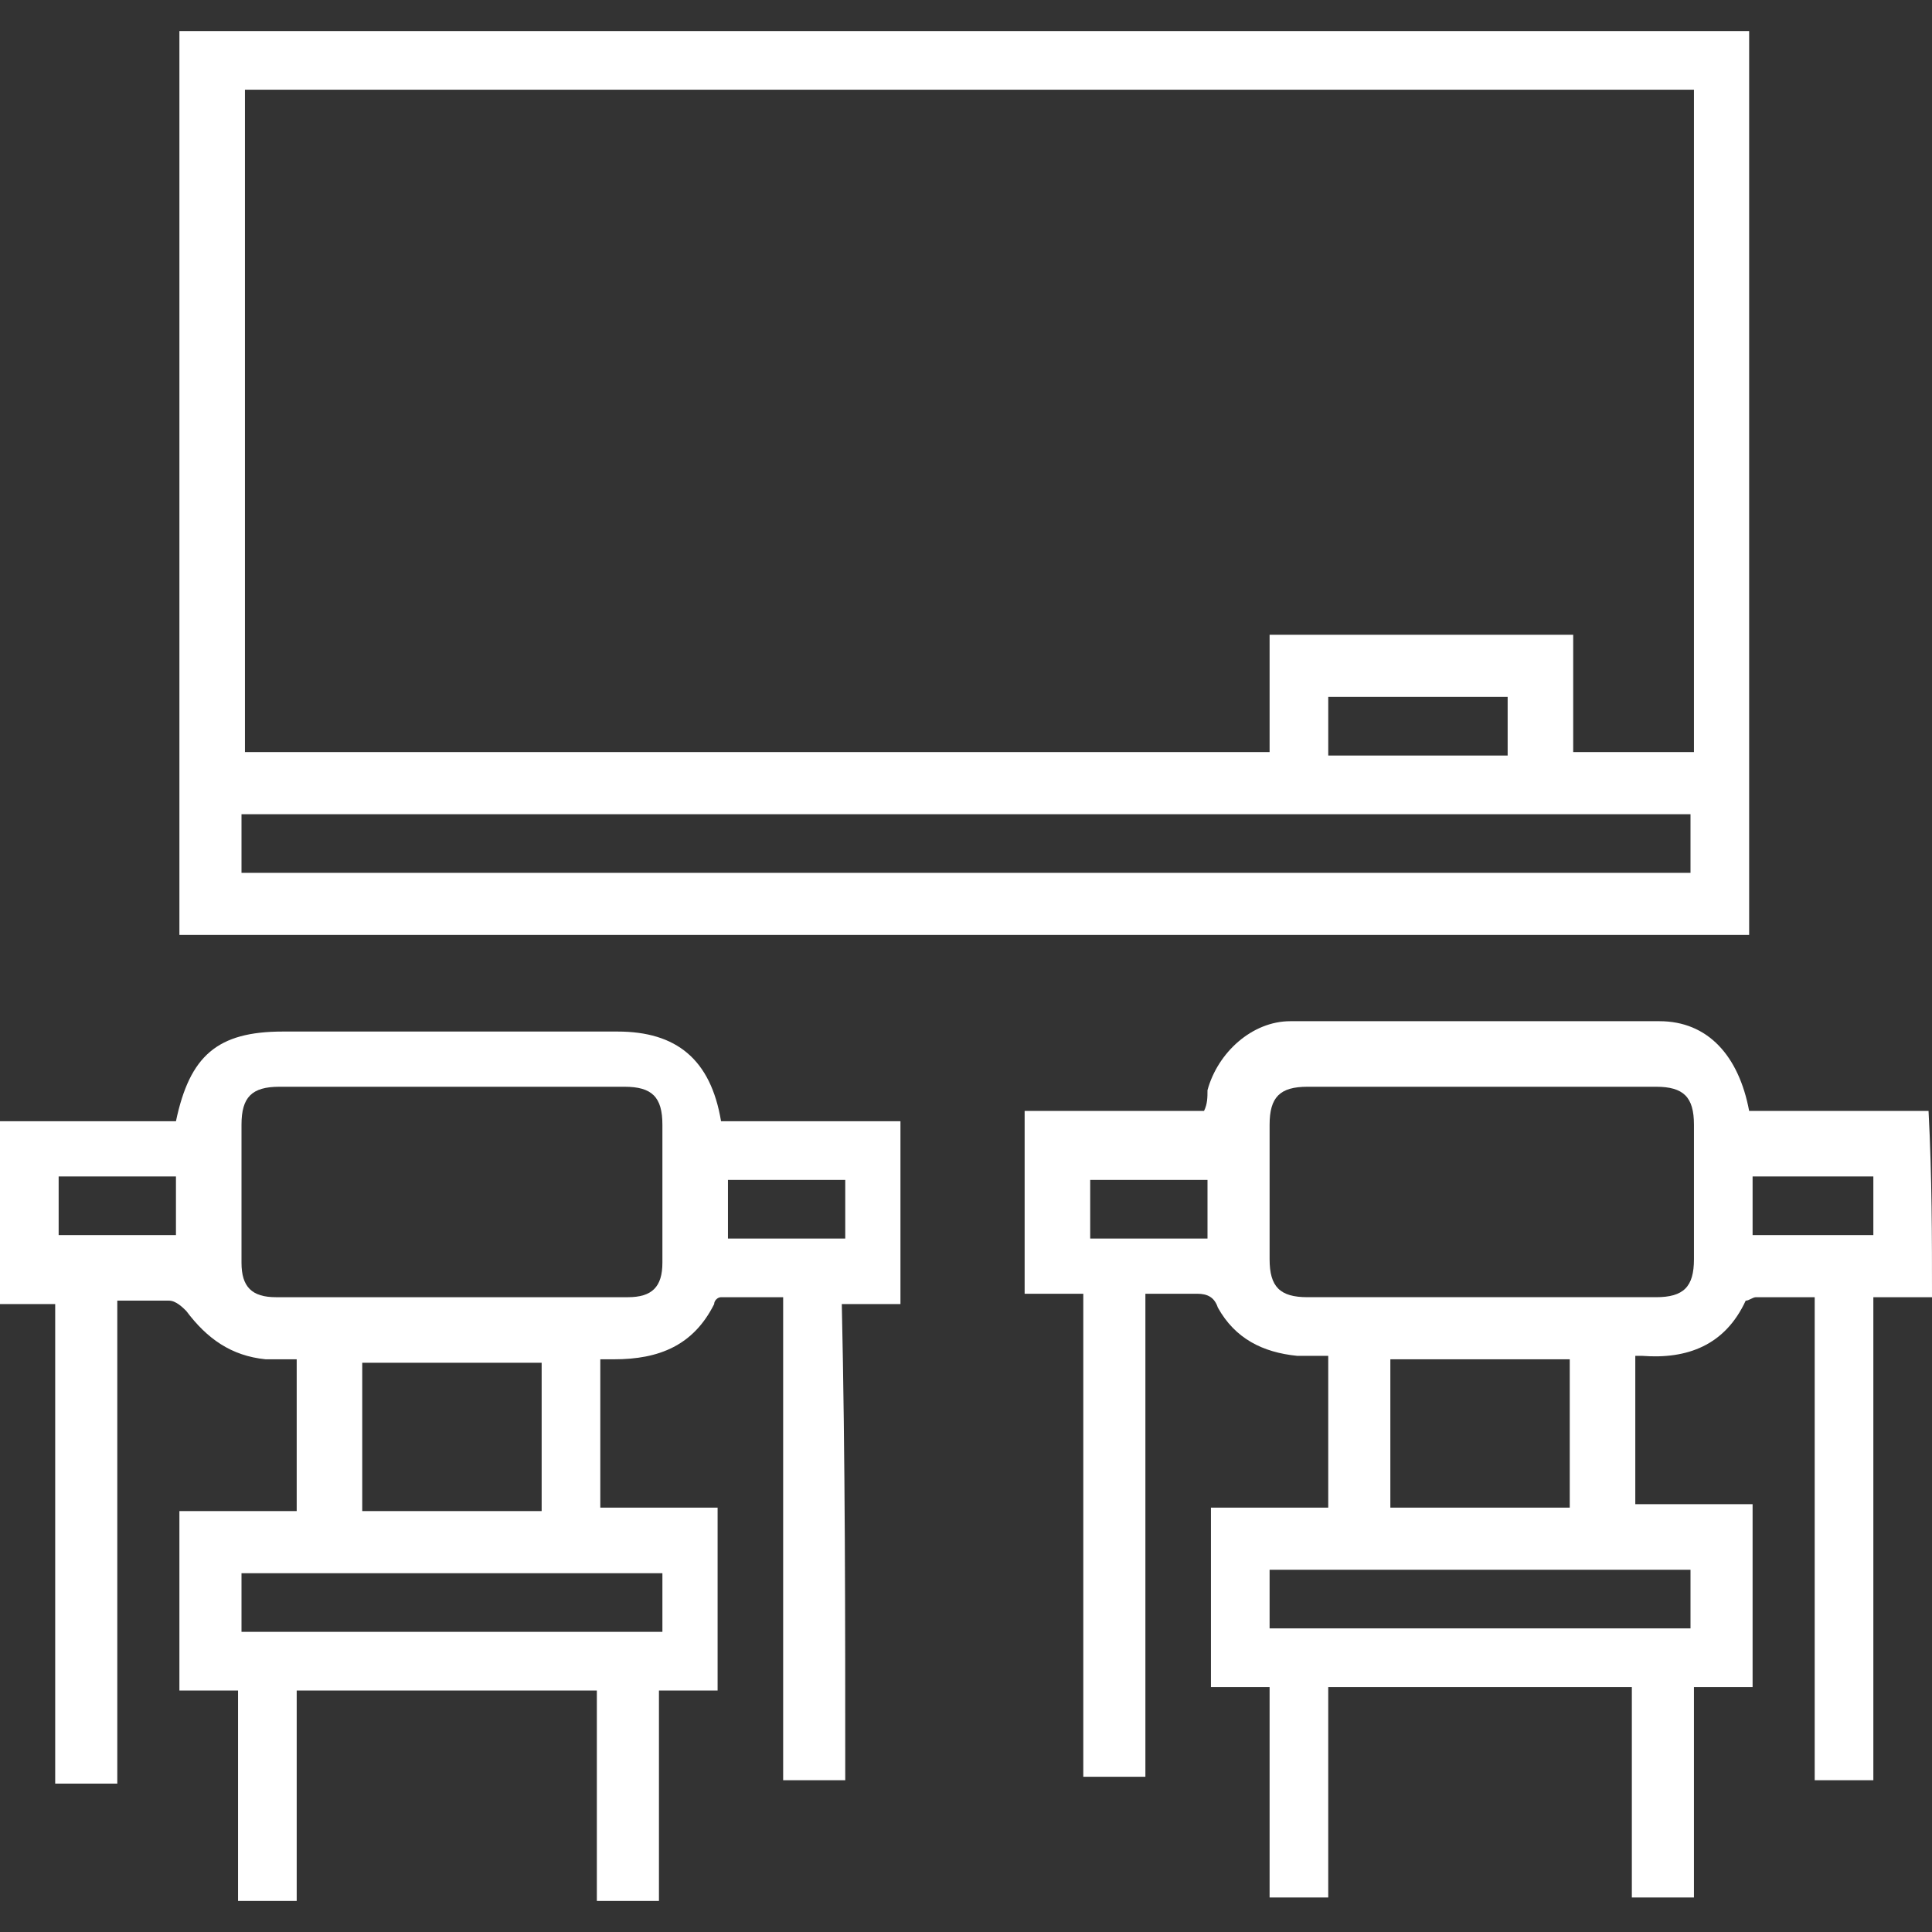
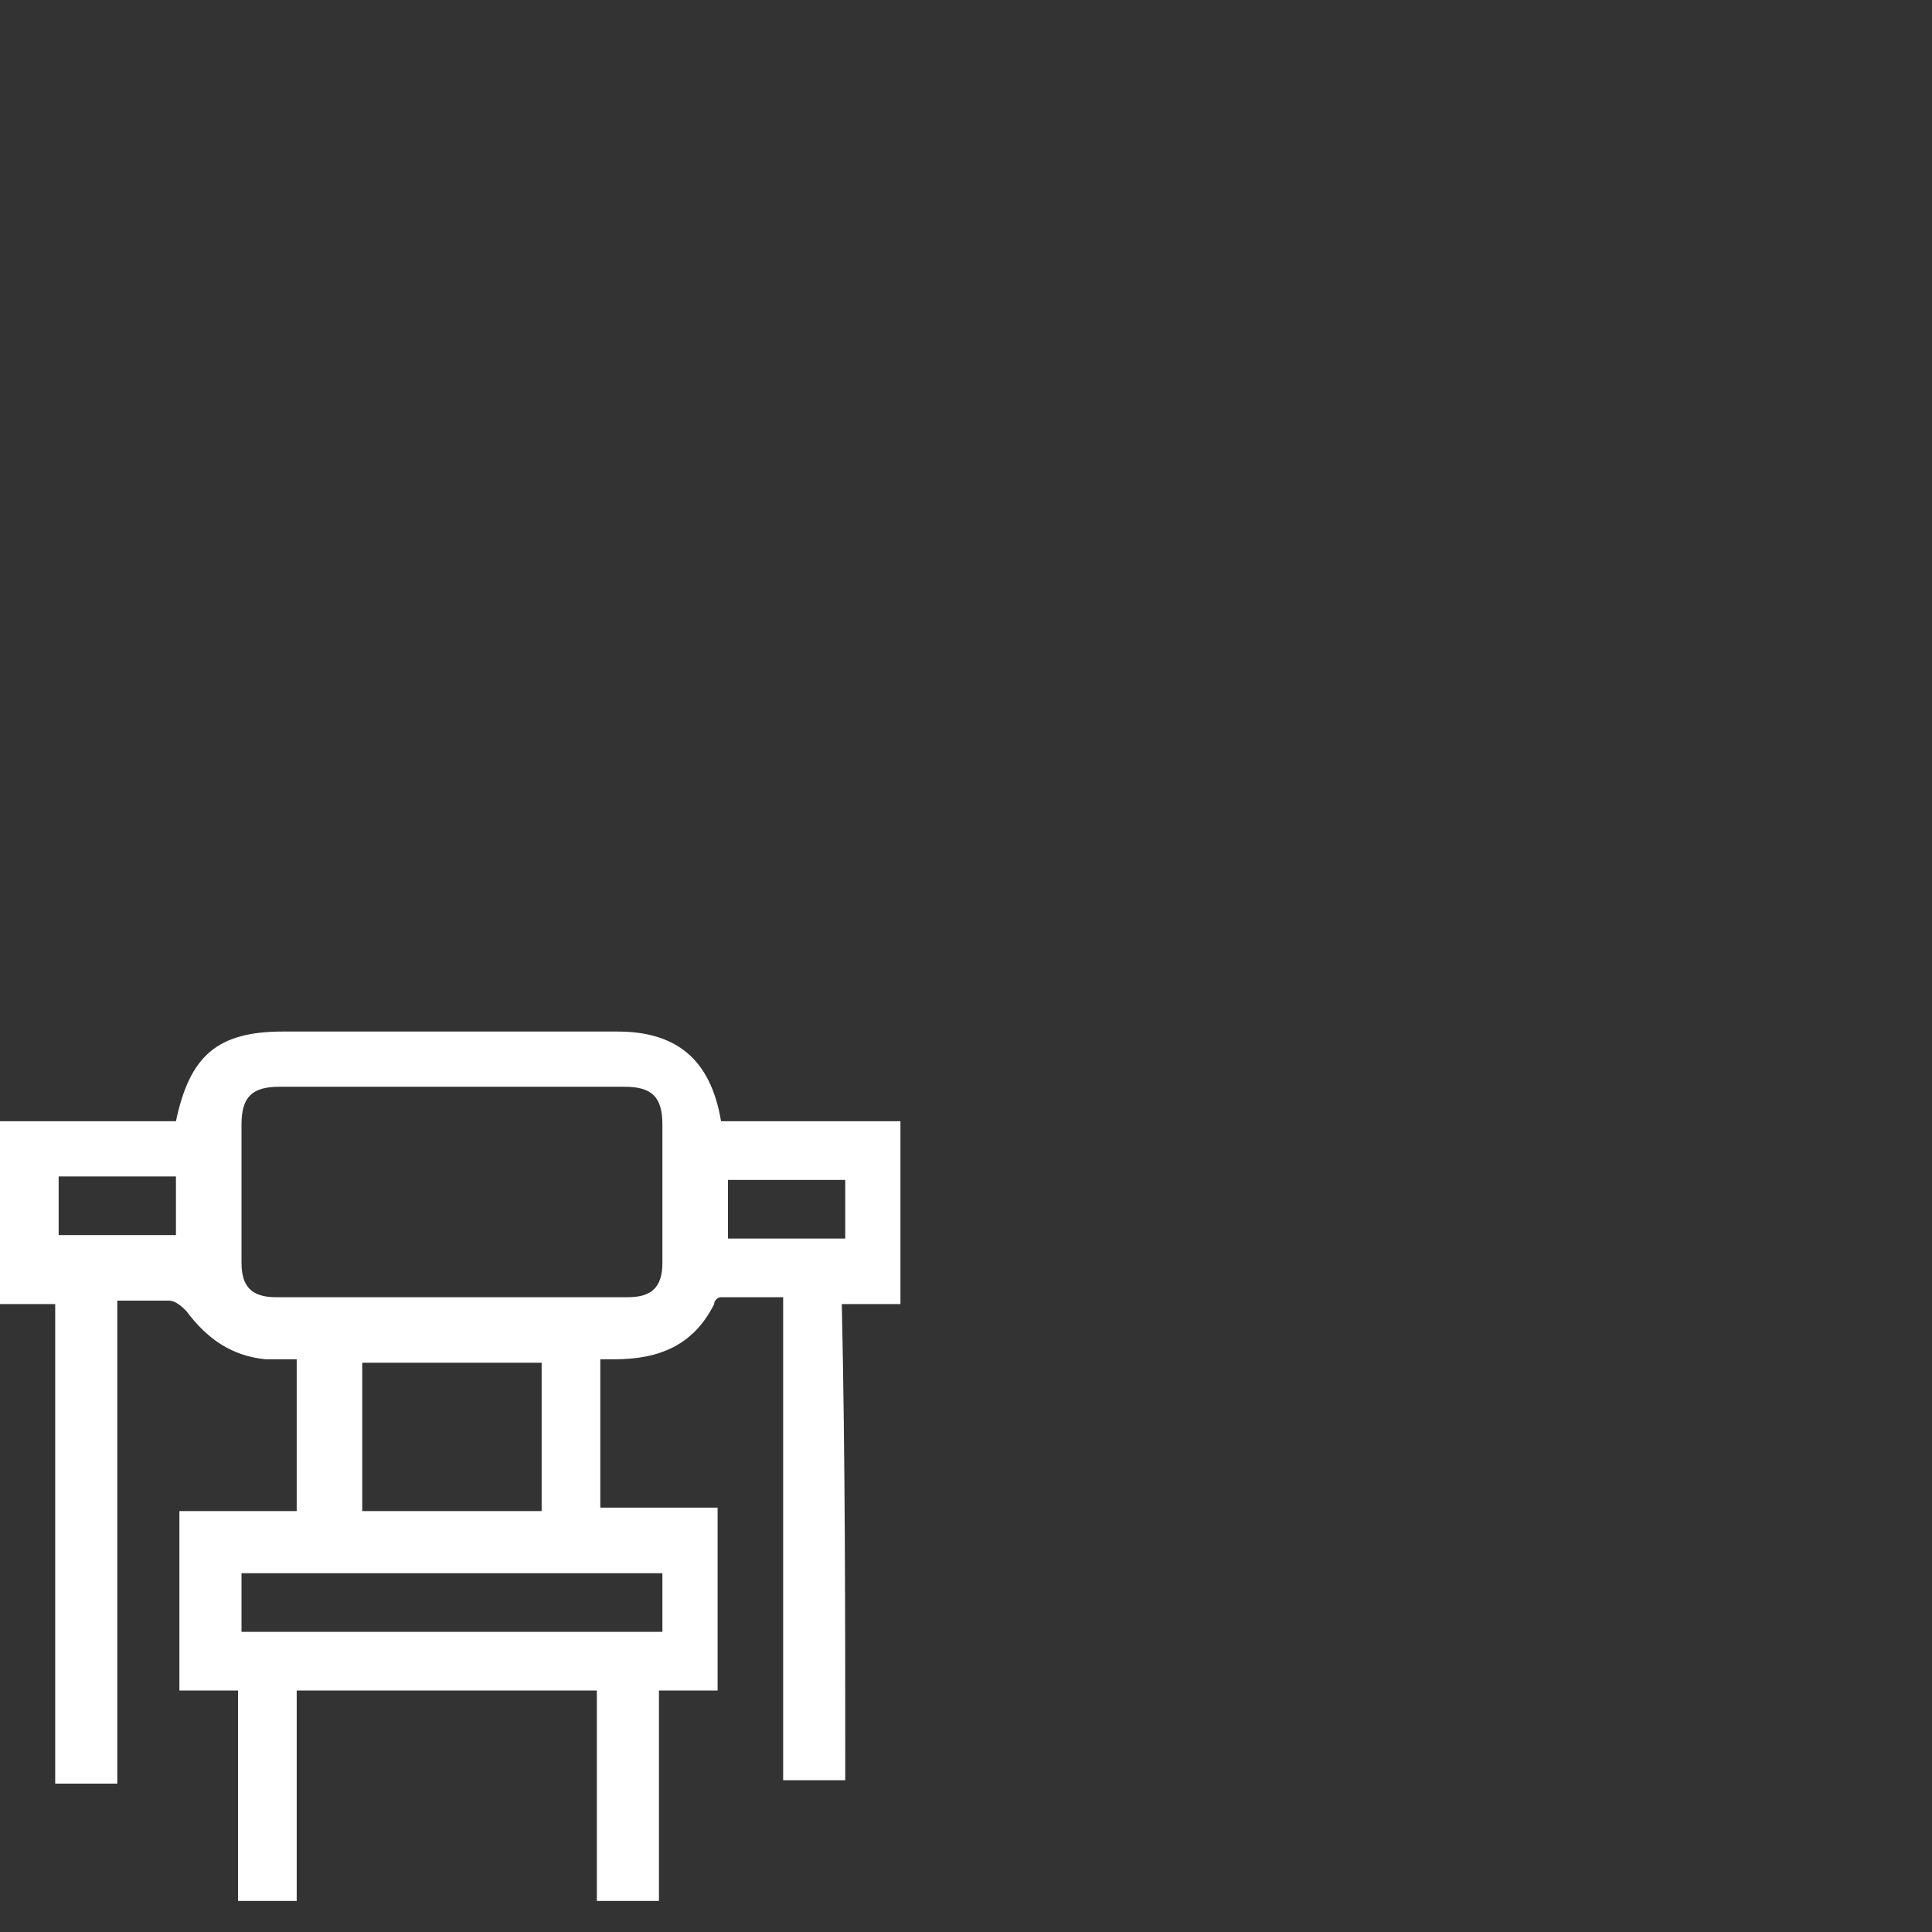
<svg xmlns="http://www.w3.org/2000/svg" version="1.1" id="Layer_1" x="0px" y="0px" viewBox="0 0 56 56" style="enable-background:new 0 0 56 56;" xml:space="preserve">
  <rect x="0" y="0" width="56" height="56" fill="#333333" stroke="none" />
  <style type="text/css">
	.st0{fill:#FFFFFF;}
</style>
  <g>
-     <path class="st0" d="M56,37.6c-0.6,0-1.1,0-1.7,0c0,4.7,0,9.3,0,14c-0.6,0-1.1,0-1.7,0c0-4.6,0-9.3,0-14c-0.6,0-1.2,0-1.7,0   c-0.1,0-0.2,0.1-0.3,0.1c-0.6,1.3-1.7,1.7-3,1.6c-0.1,0-0.1,0-0.2,0c0,1.4,0,2.8,0,4.3c1.1,0,2.3,0,3.4,0c0,1.8,0,3.5,0,5.3   c-0.6,0-1.1,0-1.7,0c0,2.1,0,4.1,0,6.1c-0.6,0-1.2,0-1.8,0c0-2,0-4,0-6.1c-2.9,0-5.8,0-8.8,0c0,2,0,4,0,6.1c-0.6,0-1.1,0-1.7,0   c0-2,0-4,0-6.1c-0.6,0-1.2,0-1.7,0c0-1.8,0-3.5,0-5.2c1.1,0,2.3,0,3.4,0c0-1.5,0-2.9,0-4.4c-0.3,0-0.6,0-0.9,0   c-1-0.1-1.8-0.5-2.3-1.4c-0.1-0.3-0.3-0.4-0.6-0.4c-0.5,0-0.9,0-1.5,0c0,4.7,0,9.3,0,14c-0.6,0-1.2,0-1.8,0c0-4.6,0-9.3,0-14   c-0.6,0-1.1,0-1.7,0c0-1.8,0-3.5,0-5.3c1.7,0,3.4,0,5.2,0c0.1-0.2,0.1-0.4,0.1-0.6c0.3-1.1,1.3-2,2.4-2c3.6,0,7.1,0,10.7,0   c1.4,0,2.3,1,2.6,2.6c1.7,0,3.5,0,5.2,0C56,34.1,56,35.9,56,37.6z M42.9,31.5c-1.7,0-3.4,0-5,0c-0.8,0-1.1,0.3-1.1,1.1   c0,1.3,0,2.6,0,3.9c0,0.8,0.3,1.1,1.1,1.1c3.4,0,6.7,0,10.1,0c0.8,0,1.1-0.3,1.1-1.1c0-1.3,0-2.6,0-3.9c0-0.8-0.3-1.1-1.1-1.1   C46.2,31.5,44.6,31.5,42.9,31.5z M45.5,39.4c-1.8,0-3.5,0-5.2,0c0,1.5,0,2.9,0,4.3c1.8,0,3.5,0,5.2,0   C45.5,42.3,45.5,40.9,45.5,39.4z M36.8,47.2c4.1,0,8.1,0,12.2,0c0-0.6,0-1.1,0-1.7c-4.1,0-8.1,0-12.2,0   C36.8,46.1,36.8,46.6,36.8,47.2z M35,35.9c0-0.6,0-1.1,0-1.7c-1.2,0-2.3,0-3.4,0c0,0.6,0,1.1,0,1.7C32.7,35.9,33.8,35.9,35,35.9z    M50.8,35.8c1.2,0,2.3,0,3.5,0c0-0.6,0-1.1,0-1.7c-1.2,0-2.3,0-3.5,0C50.8,34.7,50.8,35.3,50.8,35.8z" />
-     <path class="st0" d="M5.2,27.1c0-8.8,0-17.5,0-26.2c15.2,0,30.3,0,45.5,0c0,8.7,0,17.4,0,26.2C35.6,27.1,20.4,27.1,5.2,27.1z    M36.8,18.4c3,0,5.8,0,8.8,0c0,1.2,0,2.3,0,3.4c1.2,0,2.3,0,3.5,0c0-6.4,0-12.8,0-19.2c-14,0-28,0-42,0c0,6.4,0,12.8,0,19.2   c9.9,0,19.8,0,29.7,0C36.8,20.7,36.8,19.5,36.8,18.4z M7,25.3c14,0,28,0,42,0c0-0.6,0-1.1,0-1.7c-14,0-28,0-42,0   C7,24.2,7,24.8,7,25.3z M43.7,20.2c-1.8,0-3.5,0-5.2,0c0,0.6,0,1.1,0,1.7c1.7,0,3.5,0,5.2,0C43.7,21.3,43.7,20.7,43.7,20.2z" />
    <path class="st0" d="M24.5,51.6c-0.6,0-1.2,0-1.8,0c0-4.7,0-9.3,0-14c-0.6,0-1.2,0-1.8,0c-0.1,0-0.2,0.1-0.2,0.2   c-0.6,1.2-1.6,1.6-2.9,1.6c-0.1,0-0.2,0-0.4,0c0,1.4,0,2.9,0,4.3c1.1,0,2.3,0,3.4,0c0,1.8,0,3.5,0,5.3c-0.5,0-1.1,0-1.7,0   c0,2.1,0,4.1,0,6.1c-0.6,0-1.1,0-1.8,0c0-2,0-4,0-6.1c-2.9,0-5.8,0-8.7,0c0,2,0,4,0,6.1c-0.6,0-1.1,0-1.7,0c0-2,0-4,0-6.1   c-0.6,0-1.2,0-1.7,0c0-1.8,0-3.5,0-5.2c1.1,0,2.3,0,3.4,0c0-1.5,0-2.9,0-4.4c-0.3,0-0.6,0-0.9,0c-1-0.1-1.7-0.6-2.3-1.4   c-0.1-0.1-0.3-0.3-0.5-0.3c-0.5,0-1,0-1.5,0c0,4.7,0,9.3,0,14c-0.6,0-1.2,0-1.8,0c0-4.6,0-9.3,0-13.9c-0.6,0-1.1,0-1.7,0   c0-1.8,0-3.5,0-5.3c1.7,0,3.5,0,5.2,0c0.4-1.9,1.2-2.6,3.1-2.6c3.2,0,6.5,0,9.7,0c1.7,0,2.7,0.8,3,2.6c1.7,0,3.4,0,5.2,0   c0,1.8,0,3.5,0,5.3c-0.6,0-1.1,0-1.7,0C24.5,42.3,24.5,46.9,24.5,51.6z M13.1,31.5c-1.7,0-3.4,0-5,0c-0.8,0-1.1,0.3-1.1,1.1   c0,1.3,0,2.7,0,4c0,0.7,0.3,1,1,1c3.4,0,6.8,0,10.2,0c0.7,0,1-0.3,1-1c0-1.3,0-2.7,0-4c0-0.8-0.3-1.1-1.1-1.1   C16.4,31.5,14.8,31.5,13.1,31.5z M15.7,43.8c0-1.4,0-2.9,0-4.3c-1.7,0-3.5,0-5.2,0c0,1.5,0,2.9,0,4.3   C12.2,43.8,13.9,43.8,15.7,43.8z M19.2,45.6c-4.1,0-8.2,0-12.2,0c0,0.6,0,1.1,0,1.7c4.1,0,8.1,0,12.2,0   C19.2,46.7,19.2,46.1,19.2,45.6z M1.7,35.8c1.2,0,2.3,0,3.4,0c0-0.6,0-1.1,0-1.7c-1.2,0-2.3,0-3.4,0C1.7,34.7,1.7,35.3,1.7,35.8z    M24.5,34.2c-1.2,0-2.3,0-3.4,0c0,0.6,0,1.1,0,1.7c1.2,0,2.3,0,3.4,0C24.5,35.3,24.5,34.7,24.5,34.2z" />
  </g>
</svg>